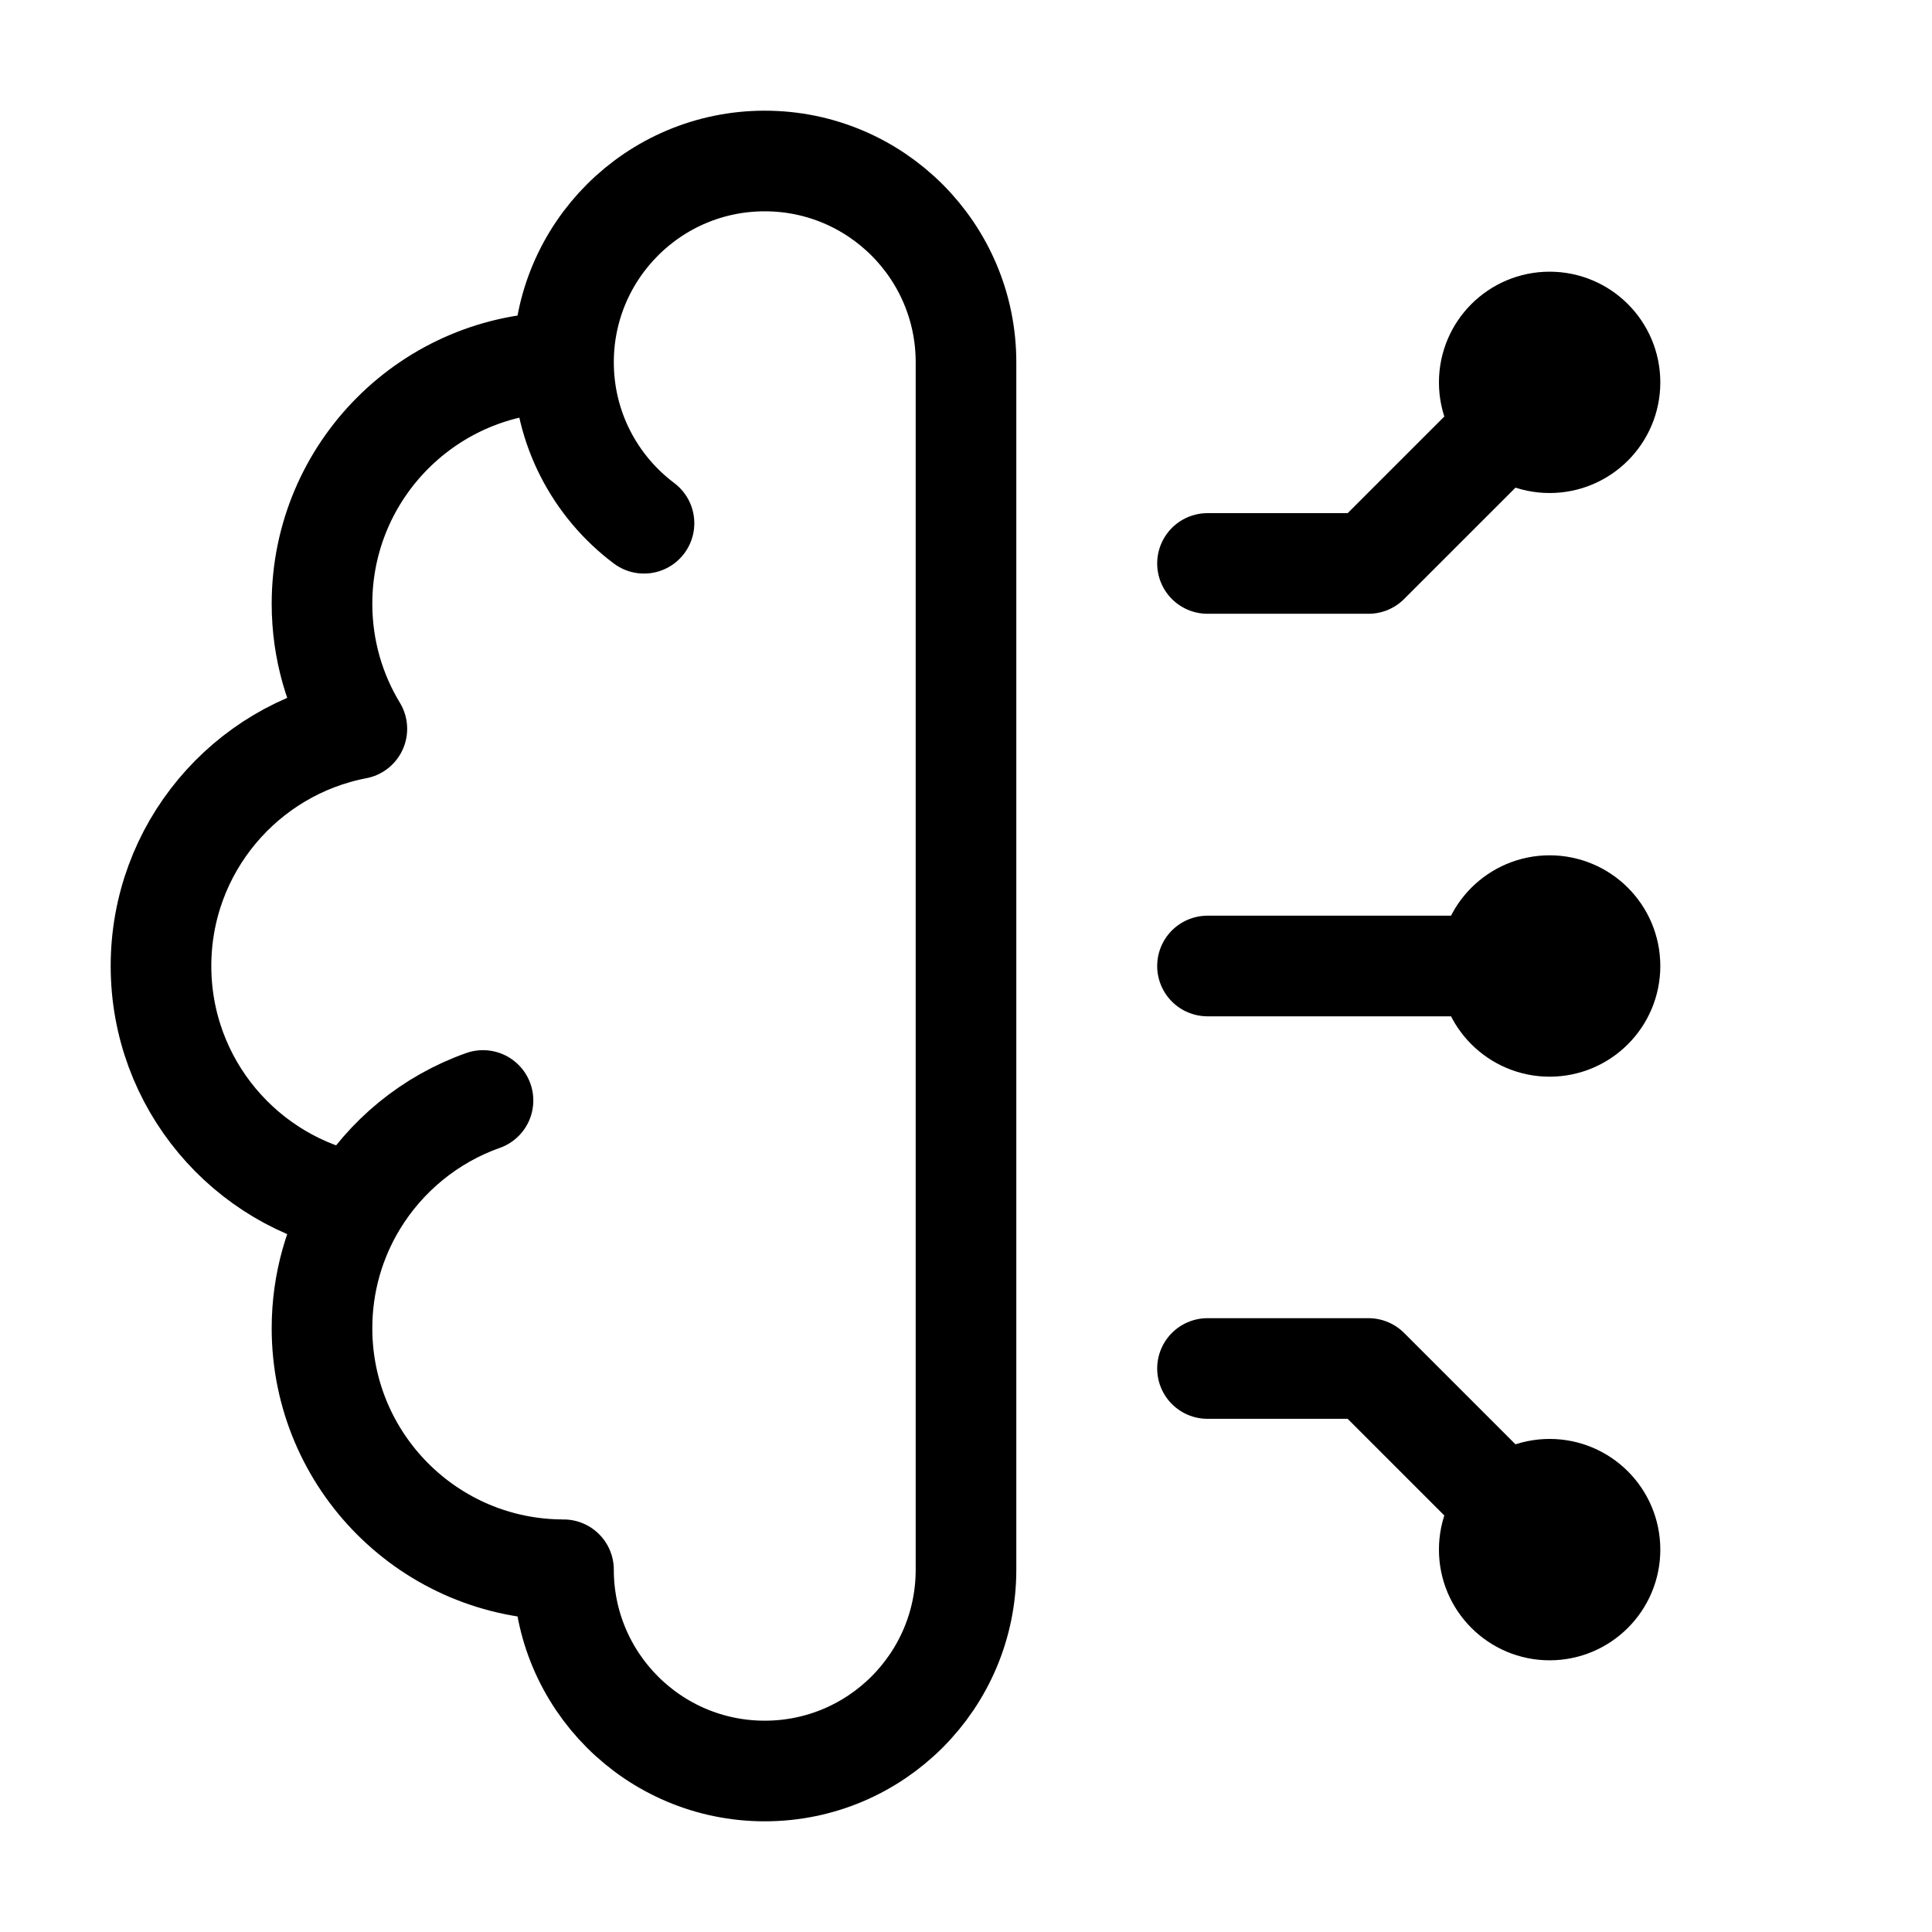
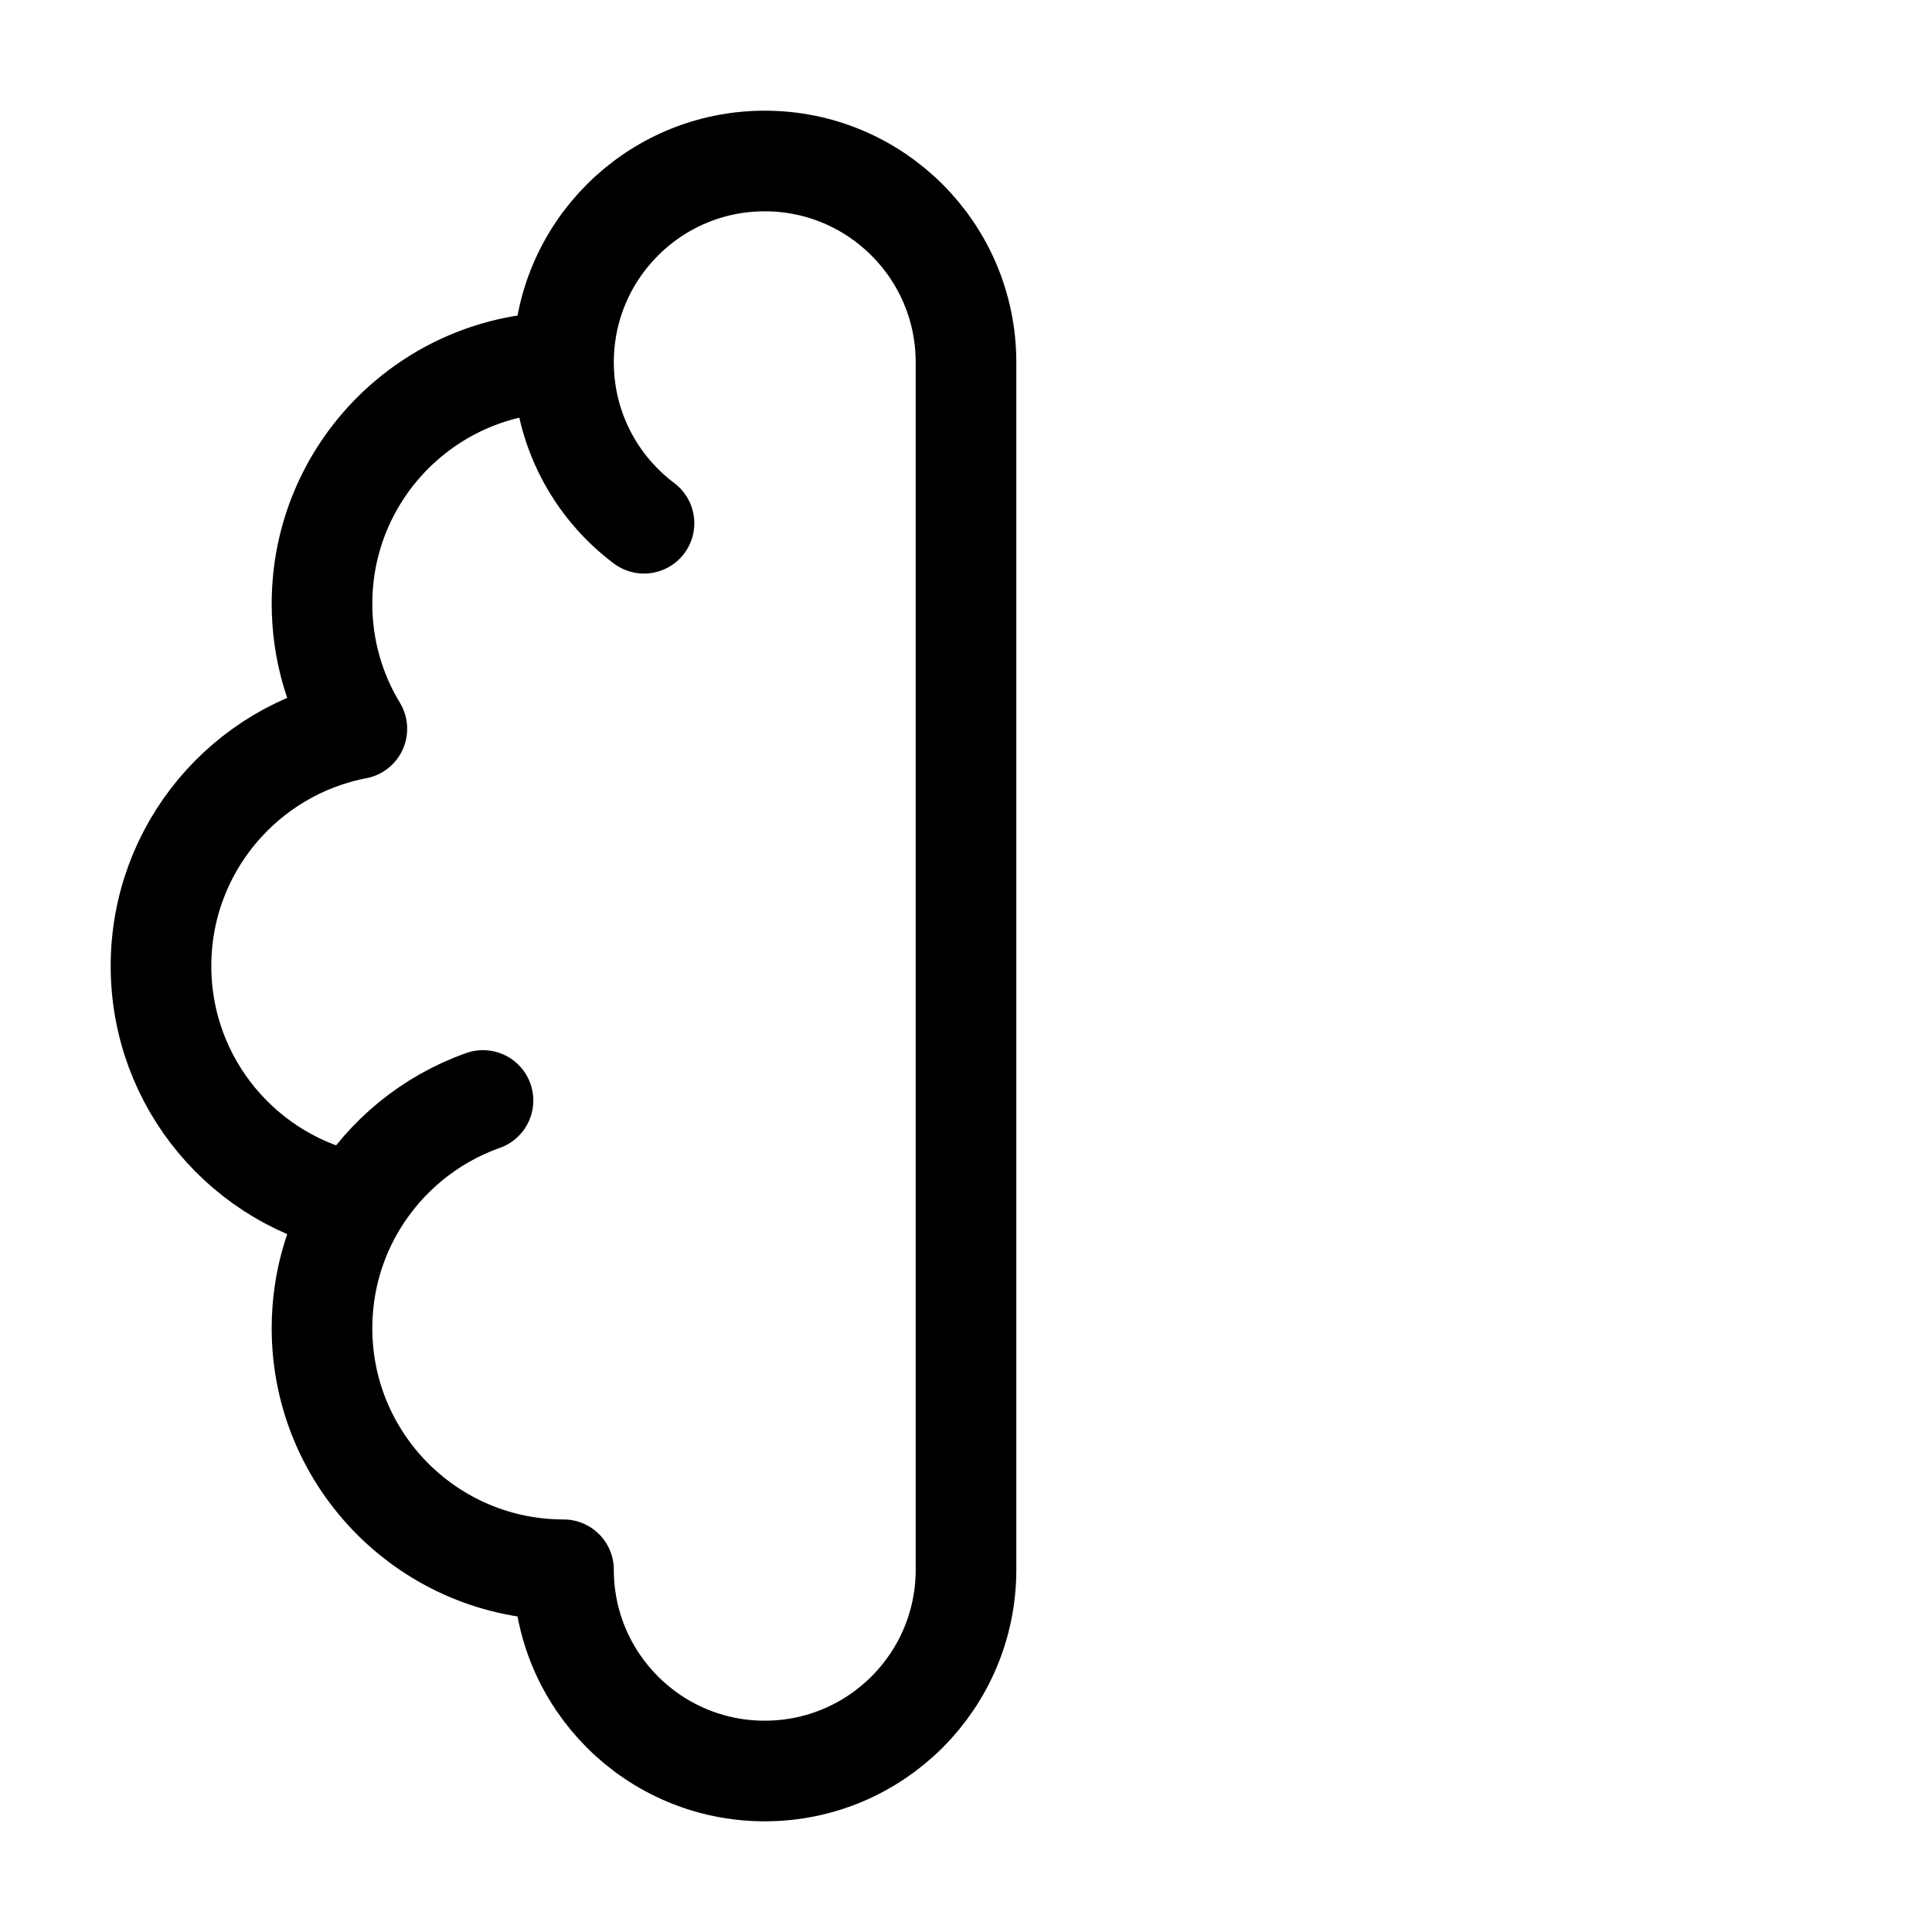
<svg xmlns="http://www.w3.org/2000/svg" width="48" height="48" viewBox="0 0 48 48" fill="none">
  <path d="M14 9C10.686 9 8 11.686 8 15C8 16.137 8.316 17.201 8.866 18.107C6.095 18.637 4 21.074 4 24C4 26.926 6.095 29.363 8.866 29.893M14 9C14 6.239 16.239 4 19 4C21.761 4 24 6.239 24 9V39C24 41.761 21.761 44 19 44C16.239 44 14 41.761 14 39C10.686 39 8 36.314 8 33C8 31.863 8.316 30.799 8.866 29.893M14 9C14 10.636 14.786 12.088 16 13M8.866 29.893C9.579 28.718 10.684 27.806 12 27.341" stroke="black" stroke-width="2.5" stroke-linecap="round" stroke-linejoin="round" />
-   <path d="M38.5 9.5L34 13.999H30M37 9.5C37 10.328 37.672 10.999 38.5 10.999C39.328 10.999 40 10.328 40 9.5C40 8.671 39.328 8 38.5 8C37.672 8 37 8.671 37 9.5Z" stroke="black" stroke-width="2.5" stroke-linecap="round" stroke-linejoin="round" />
-   <path d="M38.5 38.5L34 34H30M37 38.5C37 37.671 37.672 37 38.5 37C39.328 37 40 37.671 40 38.5C40 39.328 39.328 40 38.5 40C37.672 40 37 39.328 37 38.5Z" stroke="black" stroke-width="2.5" stroke-linecap="round" stroke-linejoin="round" />
-   <path d="M38.5 24H30M37 24C37 24.828 37.672 25.5 38.5 25.5C39.328 25.5 40 24.828 40 24C40 23.171 39.328 22.5 38.5 22.5C37.672 22.5 37 23.171 37 24Z" stroke="black" stroke-width="2.5" stroke-linecap="round" stroke-linejoin="round" />
</svg>